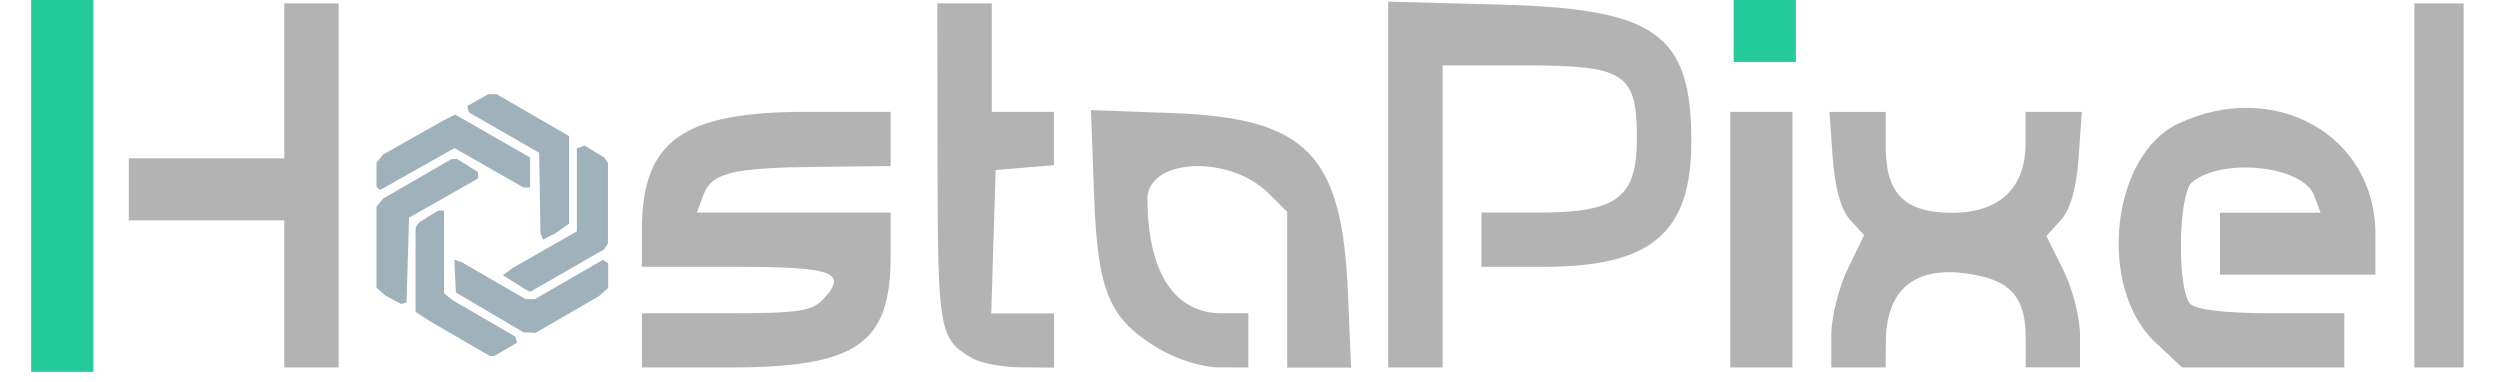
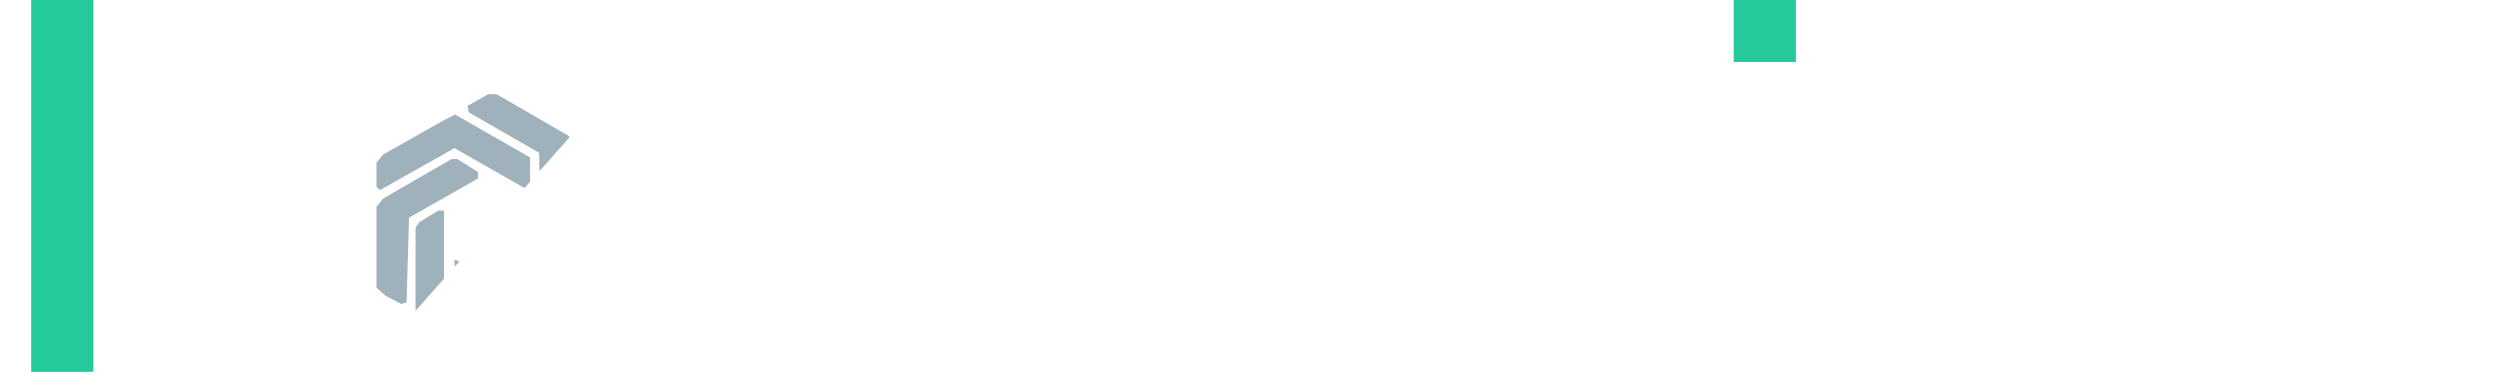
<svg xmlns="http://www.w3.org/2000/svg" width="314" zoomAndPan="magnify" viewBox="0 0 235.5 36" height="48" preserveAspectRatio="xMidYMid meet" version="1.0">
  <defs>
    <clipPath id="83756e47a4">
      <path d="M 12.059 0.031 L 232.074 0.031 L 232.074 34.648 L 12.059 34.648 Z M 12.059 0.031 " clip-rule="nonzero" />
    </clipPath>
    <clipPath id="360f6ba393">
-       <path d="M 26.777 27.691 L 26.777 20.754 L 12.133 20.754 L 12.133 14.914 L 26.777 14.914 L 26.777 0.32 L 31.902 0.32 L 31.902 34.617 L 26.777 34.617 Z M 60.469 32.07 L 60.469 29.512 L 68.41 29.512 C 75.336 29.512 76.516 29.324 77.633 28.098 C 79.871 25.637 78.43 25.133 69.207 25.133 L 60.469 25.133 L 60.469 21.668 C 60.469 13.25 64.266 10.535 76.027 10.535 L 83.898 10.535 L 83.898 15.645 L 77.129 15.715 C 68.934 15.801 67.027 16.27 66.25 18.391 L 65.648 20.023 L 83.898 20.023 L 83.898 24.102 C 83.898 32.449 80.738 34.617 68.594 34.617 L 60.469 34.617 Z M 91.586 33.742 C 88.48 31.961 88.336 31.191 88.316 15.469 L 88.297 0.32 L 93.426 0.32 L 93.426 10.535 L 99.281 10.535 L 99.281 15.559 L 96.539 15.789 L 93.793 16.016 L 93.582 22.766 L 93.375 29.52 L 99.293 29.52 L 99.293 34.629 L 96.18 34.609 C 94.465 34.598 92.402 34.211 91.598 33.754 Z M 109.168 32.855 C 104.449 30.027 103.387 27.496 103.059 18.301 L 102.773 10.371 L 110.441 10.652 C 123.082 11.121 126.41 14.516 126.973 27.516 L 127.273 34.629 L 121.25 34.629 L 121.25 19.957 L 119.52 18.234 C 115.793 14.516 108.059 14.895 108.086 18.789 C 108.145 25.715 110.629 29.512 115.113 29.512 L 117.594 29.512 L 117.594 34.617 L 114.852 34.609 C 113.254 34.609 110.871 33.859 109.176 32.848 Z M 130.766 17.395 L 130.766 0.156 L 141.199 0.43 C 156.016 0.809 159.324 3.172 159.324 13.328 C 159.324 21.93 155.566 25.133 145.441 25.133 L 139.555 25.133 L 139.555 20.023 L 144.945 20.023 C 152.348 20.023 154.195 18.633 154.195 13.039 C 154.195 6.879 153.086 6.16 143.582 6.16 L 135.895 6.16 L 135.895 34.617 L 130.766 34.617 Z M 162.992 22.594 L 162.992 10.535 L 168.848 10.535 L 168.848 34.617 L 162.992 34.617 Z M 172.508 31.574 C 172.508 29.891 173.207 27.086 174.055 25.336 L 175.602 22.152 L 174.277 20.703 C 173.422 19.762 172.848 17.707 172.645 14.895 L 172.332 10.547 L 177.637 10.547 L 177.637 13.836 C 177.637 18.262 179.426 20.043 183.891 20.043 C 188.348 20.043 190.809 17.719 190.809 13.504 L 190.809 10.535 L 196.113 10.535 L 195.801 14.887 C 195.598 17.758 195.023 19.75 194.129 20.734 L 192.766 22.23 L 194.352 25.402 C 195.227 27.145 195.938 29.93 195.938 31.594 L 195.938 34.609 L 190.82 34.609 L 190.82 31.836 C 190.82 28.285 189.594 26.641 186.402 25.969 C 180.719 24.754 177.664 26.941 177.645 32.242 L 177.637 34.617 L 172.508 34.617 Z M 203.02 32.234 C 197.543 27.086 198.848 14.645 205.172 11.656 C 214.211 7.375 223.762 12.715 223.762 22.027 L 223.762 25.871 L 209.121 25.871 L 209.121 20.031 L 218.598 20.031 L 217.992 18.418 C 216.961 15.625 209.355 14.797 206.492 17.164 C 205.18 18.242 205.062 27.359 206.336 28.633 C 206.891 29.188 209.703 29.512 214.023 29.512 L 220.836 29.512 L 220.836 34.617 L 205.559 34.617 Z M 227.434 17.484 L 227.434 0.32 L 232.559 0.32 L 232.559 34.617 L 227.434 34.617 Z M 227.434 17.484 " clip-rule="nonzero" />
-     </clipPath>
+       </clipPath>
    <clipPath id="2ebbfc3a4e">
-       <path d="M 3.348 0.32 L 8.477 0.32 L 8.477 34.617 L 3.348 34.617 Z M 3.348 0.32 " clip-rule="nonzero" />
-     </clipPath>
+       </clipPath>
    <clipPath id="1bb3e16e73">
      <path d="M 163.312 0 L 169.172 0 L 169.172 5.836 L 163.312 5.836 Z M 2.938 0 L 8.797 0 L 8.797 35.027 L 2.938 35.027 Z M 2.938 0 " clip-rule="nonzero" />
    </clipPath>
    <clipPath id="796d0c30cc">
-       <path d="M 35.312 8.773 L 57.34 8.773 L 57.34 33.598 L 35.312 33.598 Z M 35.312 8.773 " clip-rule="nonzero" />
+       <path d="M 35.312 8.773 L 57.34 8.773 L 35.312 33.598 Z M 35.312 8.773 " clip-rule="nonzero" />
    </clipPath>
    <clipPath id="e4832ada2a">
      <path d="M 46.352 33.539 L 46.129 33.527 L 40.465 30.238 L 39.805 29.812 L 39.145 29.375 L 39.145 21.445 L 39.316 21.18 L 39.504 20.93 L 40.387 20.383 L 41.273 19.848 L 41.828 19.848 L 41.828 27.613 L 42.227 27.945 L 42.625 28.273 L 48.531 31.699 L 48.621 31.992 L 48.719 32.273 L 47.637 32.906 L 46.559 33.539 Z M 49.875 31.328 L 49.32 31.309 L 46.141 29.434 L 42.949 27.555 L 42.871 26.008 L 42.801 24.449 L 43.59 24.754 L 49.504 28.176 L 50.391 28.176 L 53.59 26.328 L 56.793 24.48 L 57.047 24.637 L 57.289 24.789 L 57.289 27.125 L 56.434 27.887 L 53.438 29.625 L 50.438 31.359 Z M 38.035 28.566 L 37.789 28.633 L 37.051 28.246 L 36.32 27.855 L 35.895 27.477 L 35.465 27.105 L 35.465 19.469 L 35.777 19.09 L 36.078 18.711 L 39.309 16.844 L 42.539 14.984 L 43.082 14.984 L 44.055 15.598 L 45.031 16.211 L 45.02 16.512 L 45.02 16.812 L 41.781 18.66 L 38.531 20.5 L 38.414 24.5 L 38.297 28.496 Z M 49.914 27.438 L 49.777 27.438 L 48.57 26.68 L 47.363 25.918 L 47.852 25.57 L 48.328 25.219 L 51.336 23.508 L 54.34 21.793 L 54.34 13.98 L 54.699 13.844 L 55.062 13.707 L 55.984 14.273 L 56.91 14.828 L 57.094 15.09 L 57.27 15.352 L 57.27 22.922 L 57.094 23.203 L 56.91 23.488 L 53.477 25.461 L 50.039 27.438 Z M 51.703 22.281 L 51.148 22.574 L 50.914 21.949 L 50.789 14.391 L 44.164 10.586 L 44.094 10.285 L 44.035 9.973 L 45.012 9.43 L 45.984 8.875 L 46.781 8.875 L 50.195 10.848 L 53.609 12.824 L 53.609 21.066 L 52.27 22.008 Z M 35.934 17.816 L 35.777 17.895 L 35.465 17.582 L 35.465 15.312 L 35.777 14.945 L 36.078 14.566 L 38.898 12.969 L 41.723 11.375 L 42.871 10.789 L 49.934 14.836 L 49.934 17.668 L 49.328 17.668 L 46.07 15.809 L 42.812 13.953 L 39.445 15.848 L 36.078 17.746 Z M 35.934 17.816 " clip-rule="nonzero" />
    </clipPath>
  </defs>
  <g clip-path="url(#83756e47a4)">
    <g clip-path="url(#360f6ba393)">
      <rect x="-23.55" width="282.6" fill="#b3b3b3" y="-3.6" height="43.2" fill-opacity="1" />
    </g>
  </g>
  <g clip-path="url(#2ebbfc3a4e)">
    <rect x="-23.55" width="282.6" fill="#7f7f7f" y="-3.6" height="43.2" fill-opacity="1" />
  </g>
  <g clip-path="url(#1bb3e16e73)">
    <rect x="-23.55" width="282.6" fill="#24ca99" y="-3.6" height="43.2" fill-opacity="1" />
  </g>
  <g clip-path="url(#796d0c30cc)">
    <g clip-path="url(#e4832ada2a)">
      <rect x="-23.55" width="282.6" fill="#9fb1bb" y="-3.6" height="43.2" fill-opacity="1" />
    </g>
  </g>
</svg>